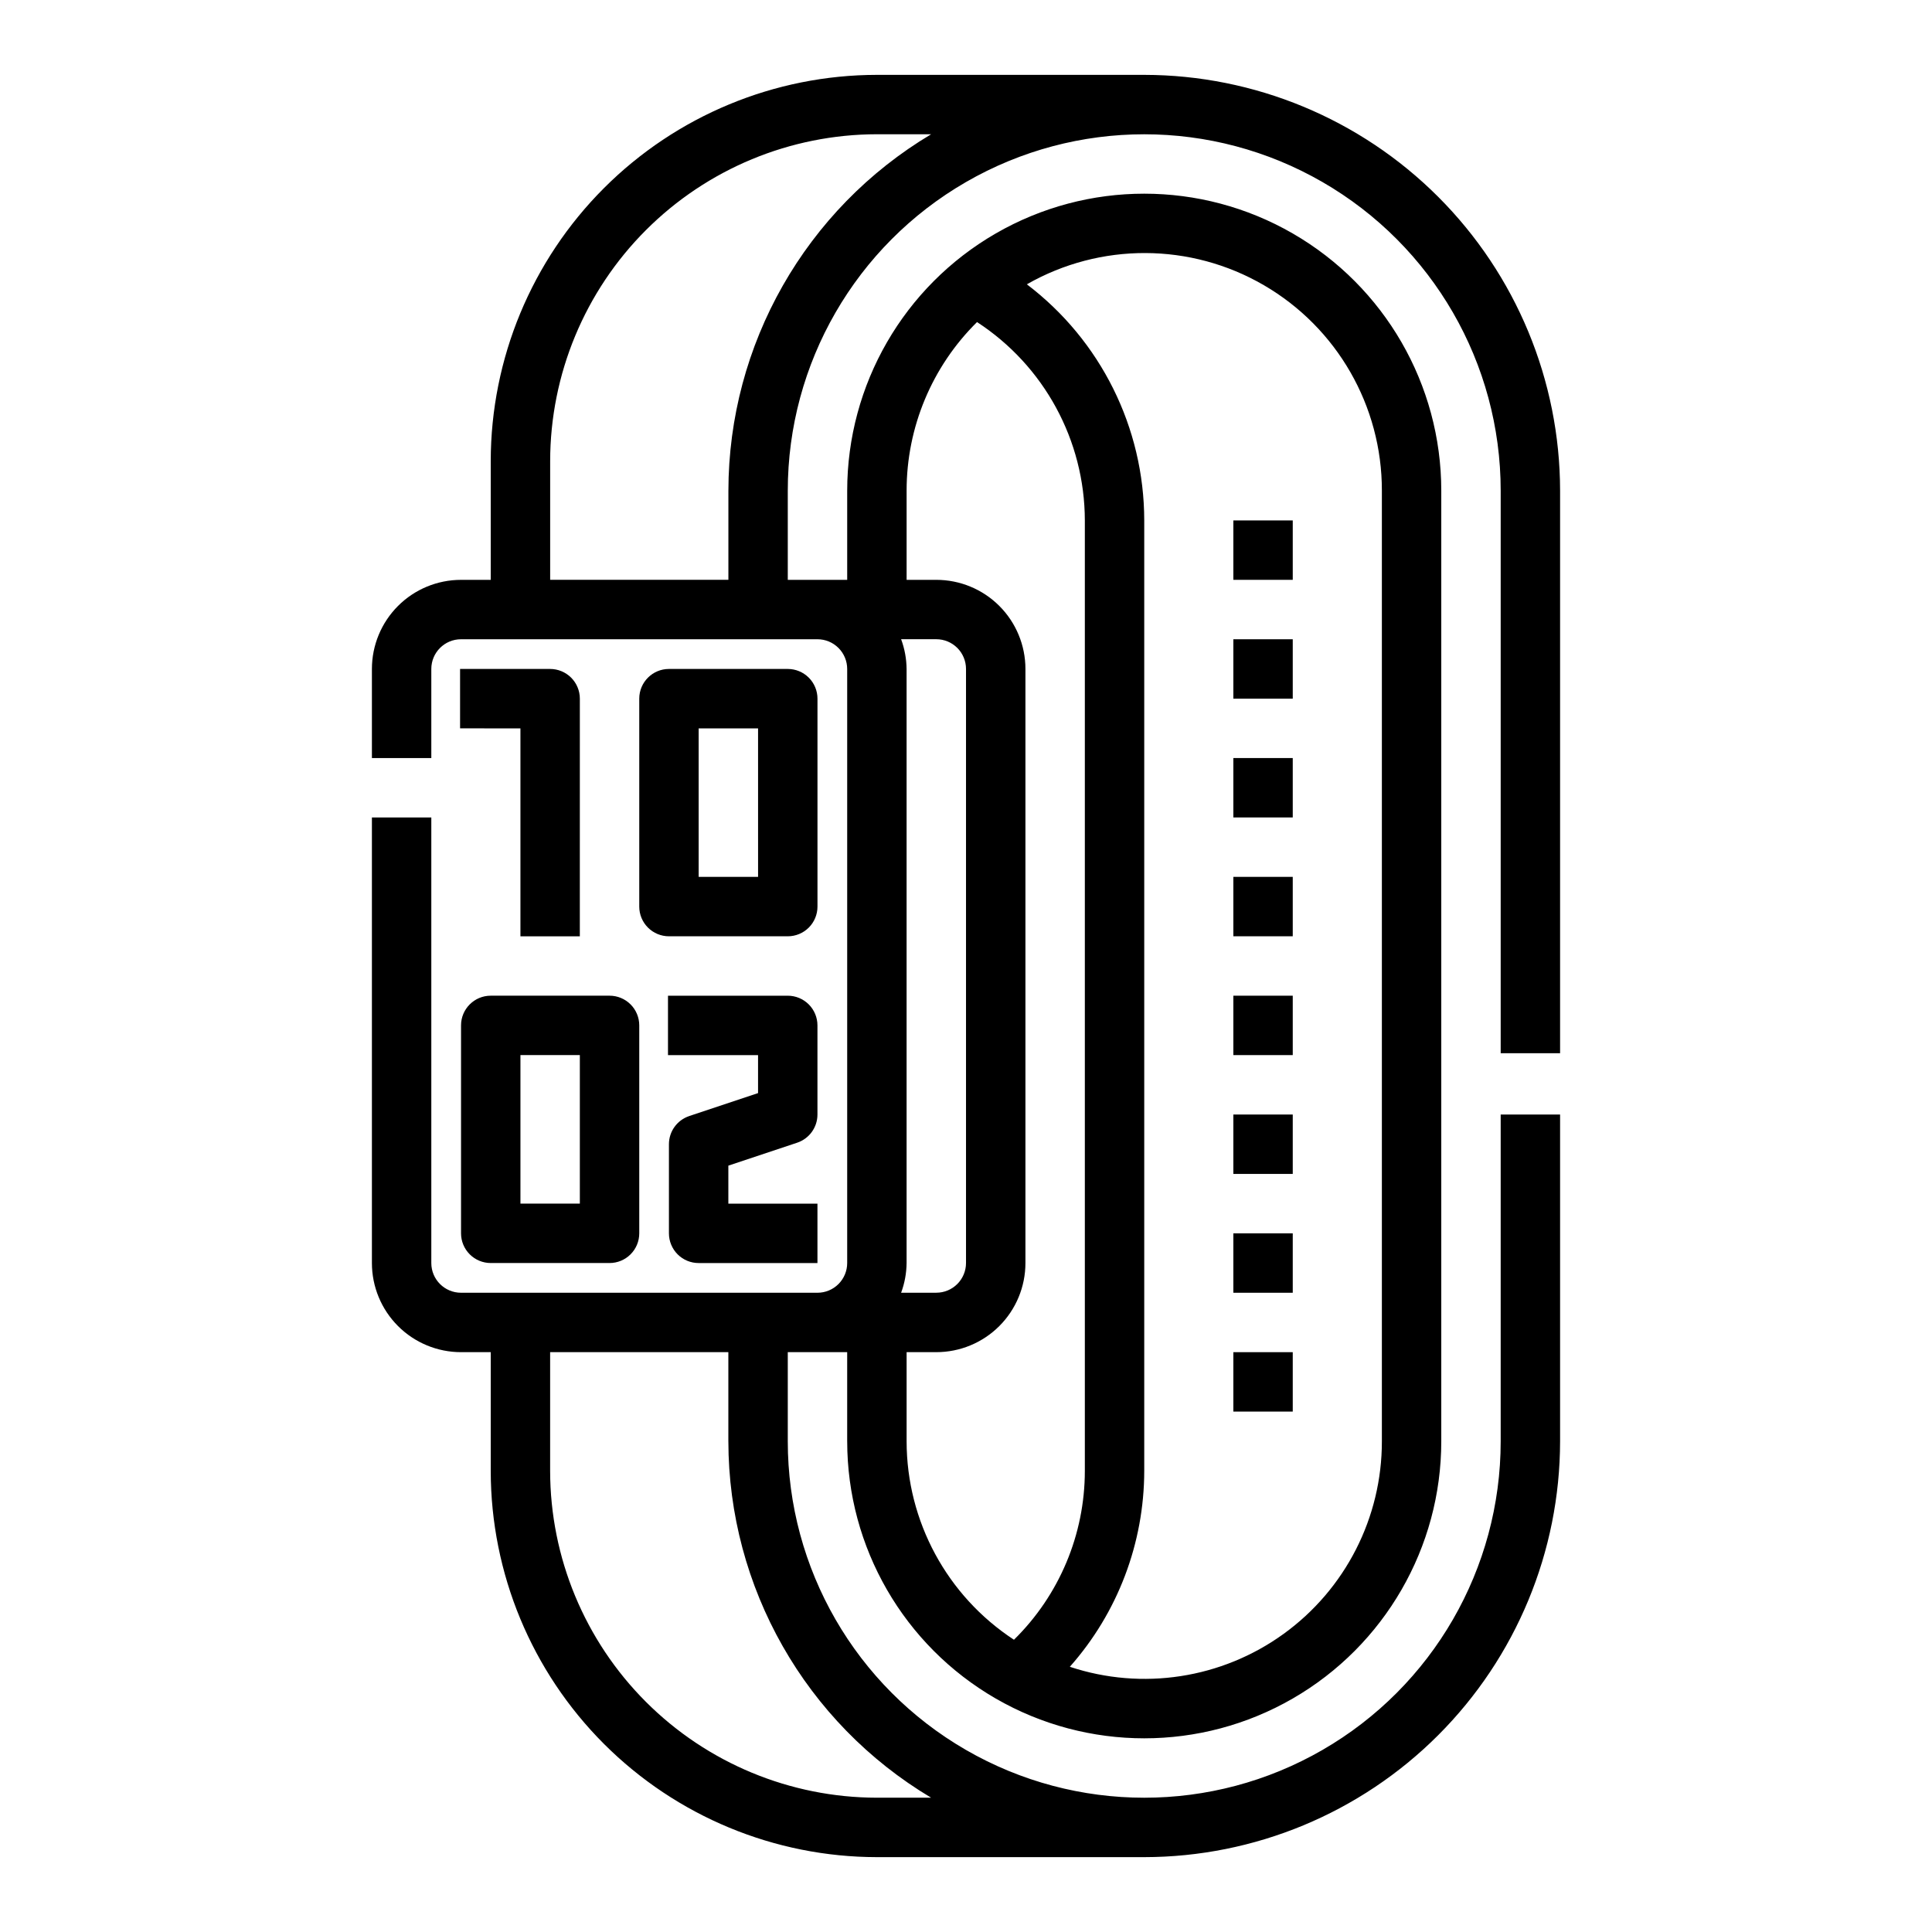
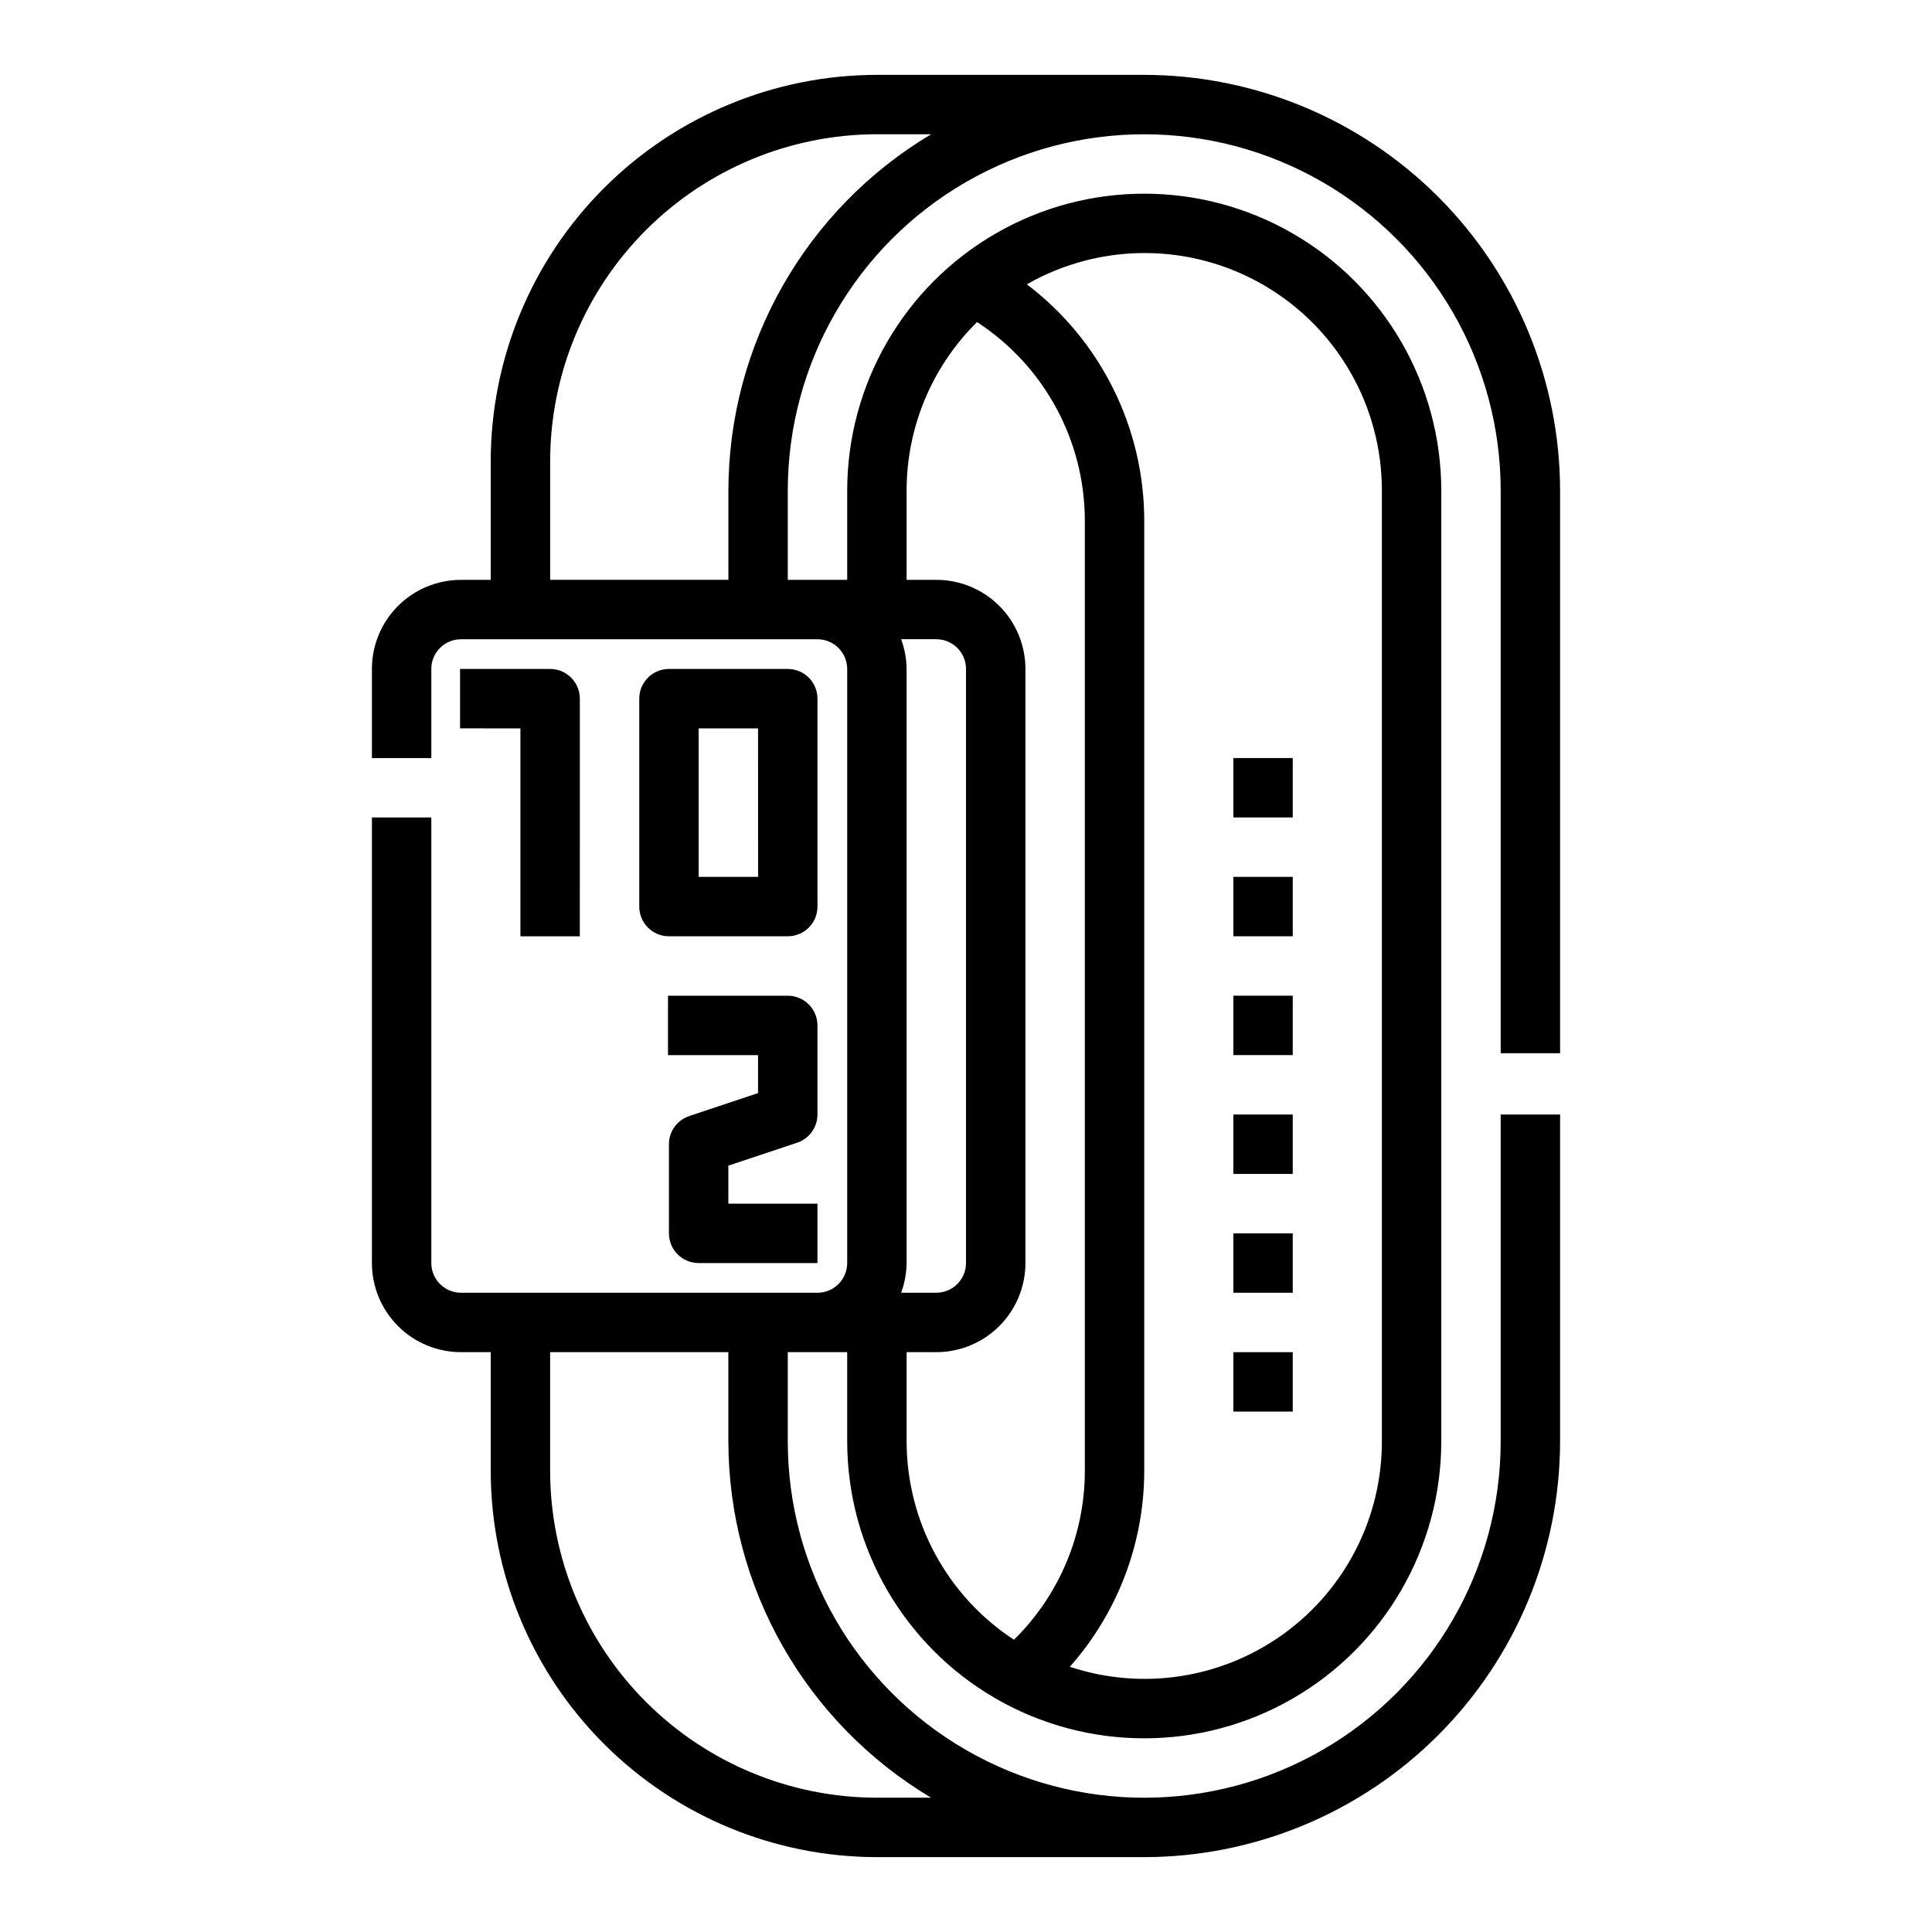
<svg xmlns="http://www.w3.org/2000/svg" fill="#000000" width="800px" height="800px" version="1.1" viewBox="144 144 512 512">
  <g>
    <path d="m557.44 423.11v-149.06c-0.031-29.219-11.652-57.234-32.312-77.895s-48.676-32.285-77.895-32.316h-70.848c-27.133 0.031-53.145 10.824-72.328 30.012-19.184 19.184-29.977 45.195-30.008 72.328v31.488h-7.871c-6.266 0-12.273 2.484-16.699 6.914-4.43 4.43-6.918 10.438-6.918 16.699v23.617h15.742v-23.617c0-4.348 3.527-7.871 7.875-7.871h94.461c2.09 0 4.09 0.828 5.566 2.305 1.477 1.477 2.309 3.481 2.309 5.566v157.44c0 2.086-0.832 4.09-2.309 5.566-1.477 1.477-3.477 2.305-5.566 2.305h-94.461c-4.348 0-7.875-3.523-7.875-7.871v-118.08h-15.742v118.08c0 6.262 2.488 12.27 6.918 16.699 4.426 4.43 10.434 6.918 16.699 6.918h7.871v31.488c0.031 27.129 10.824 53.141 30.008 72.328 19.184 19.184 45.195 29.977 72.328 30.008h70.848c29.219-0.031 57.234-11.652 77.895-32.316 20.66-20.66 32.281-48.672 32.312-77.895v-86.59h-15.742v86.59c0 33.75-18.004 64.938-47.234 81.809-29.227 16.875-65.234 16.875-94.461 0-29.23-16.871-47.234-48.059-47.234-81.809v-23.613h15.742v23.617l0.004-0.004c0 28.125 15.004 54.113 39.359 68.176 24.355 14.062 54.363 14.062 78.719 0 24.355-14.062 39.359-40.051 39.359-68.176v-251.9c0-28.125-15.004-54.113-39.359-68.176-24.355-14.062-54.363-14.062-78.719 0-24.355 14.062-39.359 40.051-39.359 68.176v23.617h-15.746v-23.617c0-33.75 18.004-64.934 47.234-81.809 29.227-16.875 65.234-16.875 94.461 0 29.23 16.875 47.234 48.059 47.234 81.809v149.06zm-166.68 197.3h-14.375c-22.957-0.027-44.969-9.156-61.199-25.391-16.234-16.234-25.367-38.242-25.395-61.199v-31.488h47.23v23.617l0.004-0.004c0.047 38.75 20.453 74.621 53.734 94.465zm-7.949-307.01h9.316c2.09 0 4.09 0.828 5.566 2.305 1.477 1.477 2.309 3.481 2.309 5.566v157.44c0 2.086-0.832 4.09-2.309 5.566-1.477 1.477-3.477 2.305-5.566 2.305h-9.32c0.934-2.519 1.422-5.184 1.449-7.871v-157.44c-0.027-2.688-0.516-5.352-1.449-7.871zm127.4-39.359v251.9c0.031 20.219-9.66 39.215-26.047 51.059-16.383 11.844-37.461 15.086-56.648 8.715 12.688-14.312 19.699-32.773 19.719-51.898v-251.91c-0.023-24.566-11.535-47.711-31.109-62.559 19.477-11.133 43.406-11.047 62.805 0.227 19.395 11.273 31.316 32.027 31.281 54.461zm-125.95 0c-0.008-16.793 6.715-32.891 18.664-44.691 17.785 11.578 28.527 31.344 28.57 52.562v251.91c-0.008 16.824-6.777 32.941-18.785 44.727-17.742-11.617-28.438-31.391-28.449-52.602v-23.613h7.871c6.266 0 12.273-2.488 16.699-6.918 4.43-4.43 6.918-10.438 6.918-16.699v-157.44c0-6.262-2.488-12.27-6.918-16.699-4.426-4.43-10.434-6.914-16.699-6.914h-7.871zm-47.23 0v23.617h-47.234v-31.488c0.027-22.961 9.16-44.969 25.395-61.203 16.23-16.23 38.242-25.363 61.199-25.391h14.375c-33.281 19.844-53.688 55.715-53.734 94.465z" />
-     <path d="m470.85 281.92h15.742v15.742h-15.742z" />
-     <path d="m470.85 313.41h15.742v15.742h-15.742z" />
    <path d="m470.85 344.89h15.742v15.742h-15.742z" />
    <path d="m470.85 376.38h15.742v15.742h-15.742z" />
    <path d="m470.85 407.87h15.742v15.742h-15.742z" />
    <path d="m470.85 439.36h15.742v15.742h-15.742z" />
    <path d="m470.85 470.85h15.742v15.742h-15.742z" />
    <path d="m470.85 502.34h15.742v15.742h-15.742z" />
    <path d="m360.64 329.15c0-2.086-0.828-4.09-2.305-5.566-1.477-1.473-3.477-2.305-5.566-2.305h-31.488c-4.348 0-7.871 3.523-7.871 7.871v55.105c0 2.09 0.828 4.09 2.305 5.566 1.477 1.477 3.481 2.305 5.566 2.305h31.488c2.09 0 4.09-0.828 5.566-2.305 1.477-1.477 2.305-3.477 2.305-5.566zm-15.742 47.23-15.746 0.004v-39.359h15.742z" />
-     <path d="m266.18 415.74v55.105c0 2.086 0.828 4.09 2.305 5.566 1.477 1.477 3.477 2.305 5.566 2.305h31.488c2.086 0 4.09-0.828 5.566-2.305 1.477-1.477 2.305-3.481 2.305-5.566v-55.105c0-2.086-0.828-4.09-2.305-5.566-1.477-1.477-3.481-2.305-5.566-2.305h-31.488c-4.348 0-7.871 3.523-7.871 7.871zm15.742 7.871h15.742v39.359l-15.742 0.004z" />
    <path d="m289.79 321.28h-23.867v15.742l15.996 0.004v55.105h15.742l0.004-62.98c0-2.086-0.832-4.09-2.309-5.566-1.477-1.473-3.477-2.305-5.566-2.305z" />
    <path d="m355.25 446.83c3.215-1.07 5.387-4.078 5.383-7.469v-23.617c0-2.086-0.828-4.09-2.305-5.566-1.477-1.477-3.477-2.305-5.566-2.305h-31.738v15.742h23.867v10.066l-18.23 6.078v0.004c-3.219 1.07-5.387 4.078-5.387 7.469v23.617c0 2.086 0.832 4.09 2.305 5.566 1.477 1.477 3.481 2.305 5.566 2.305h31.488v-15.742h-23.613v-10.07z" />
  </g>
</svg>